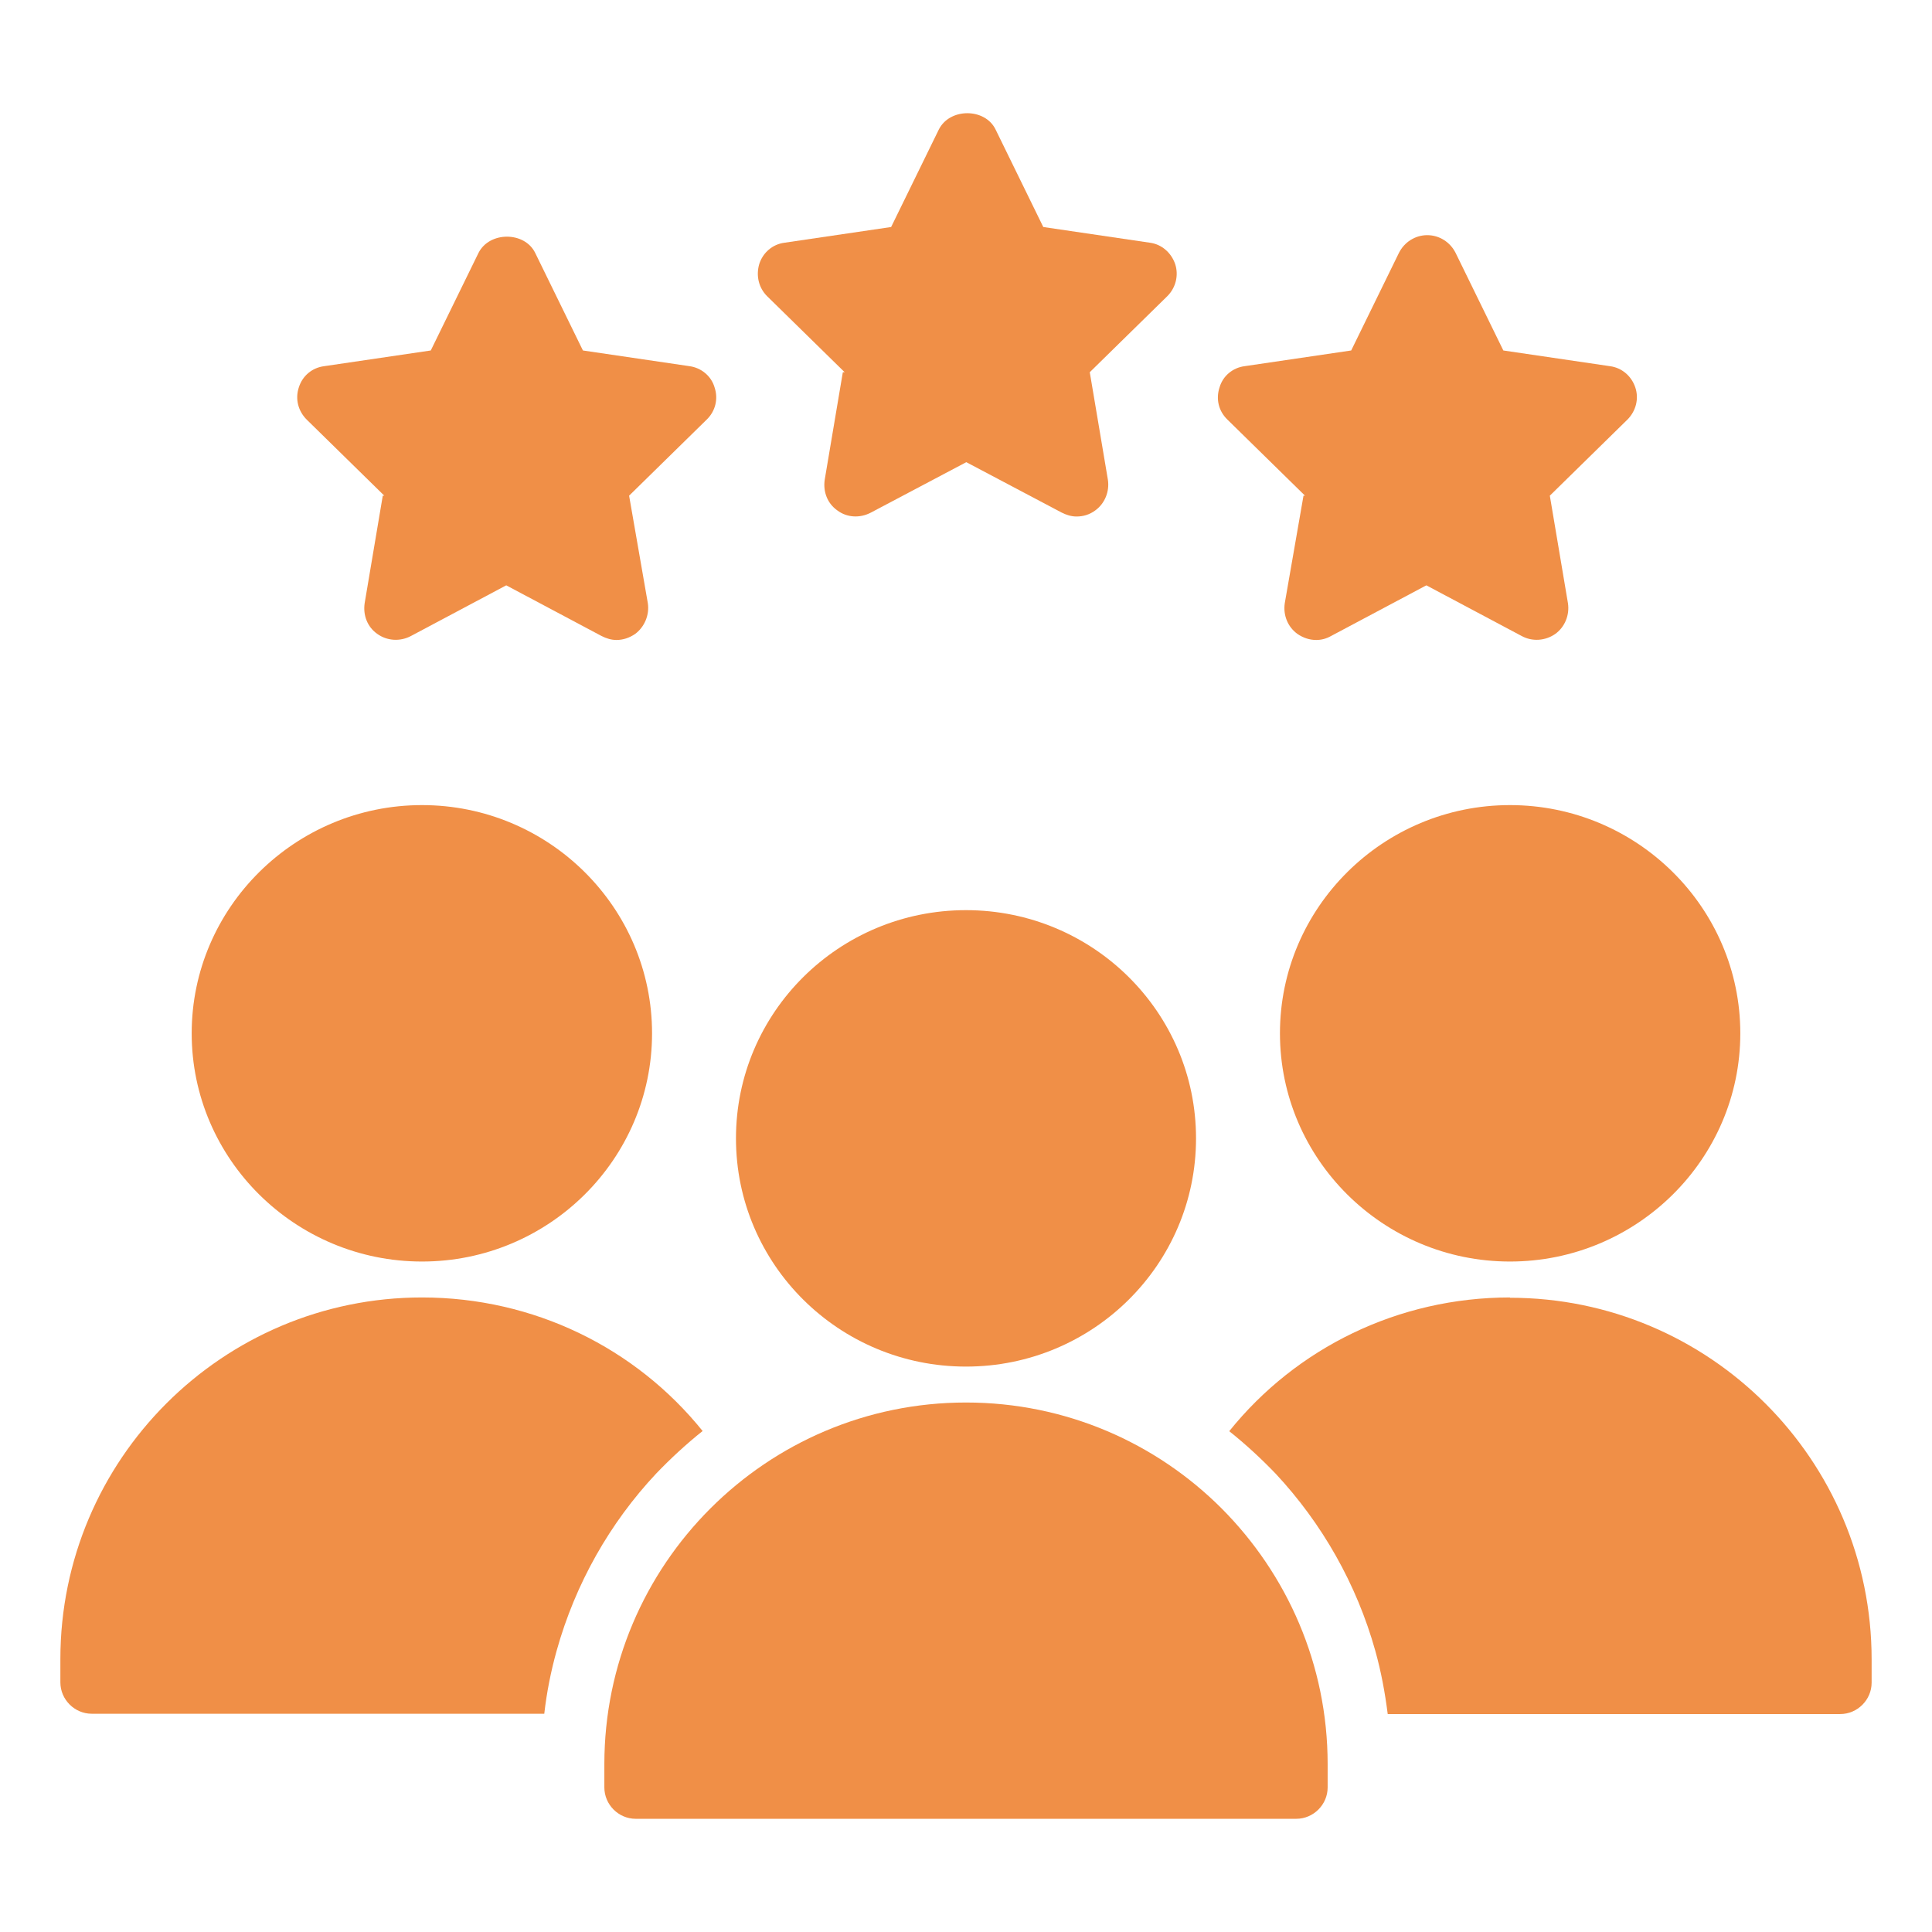
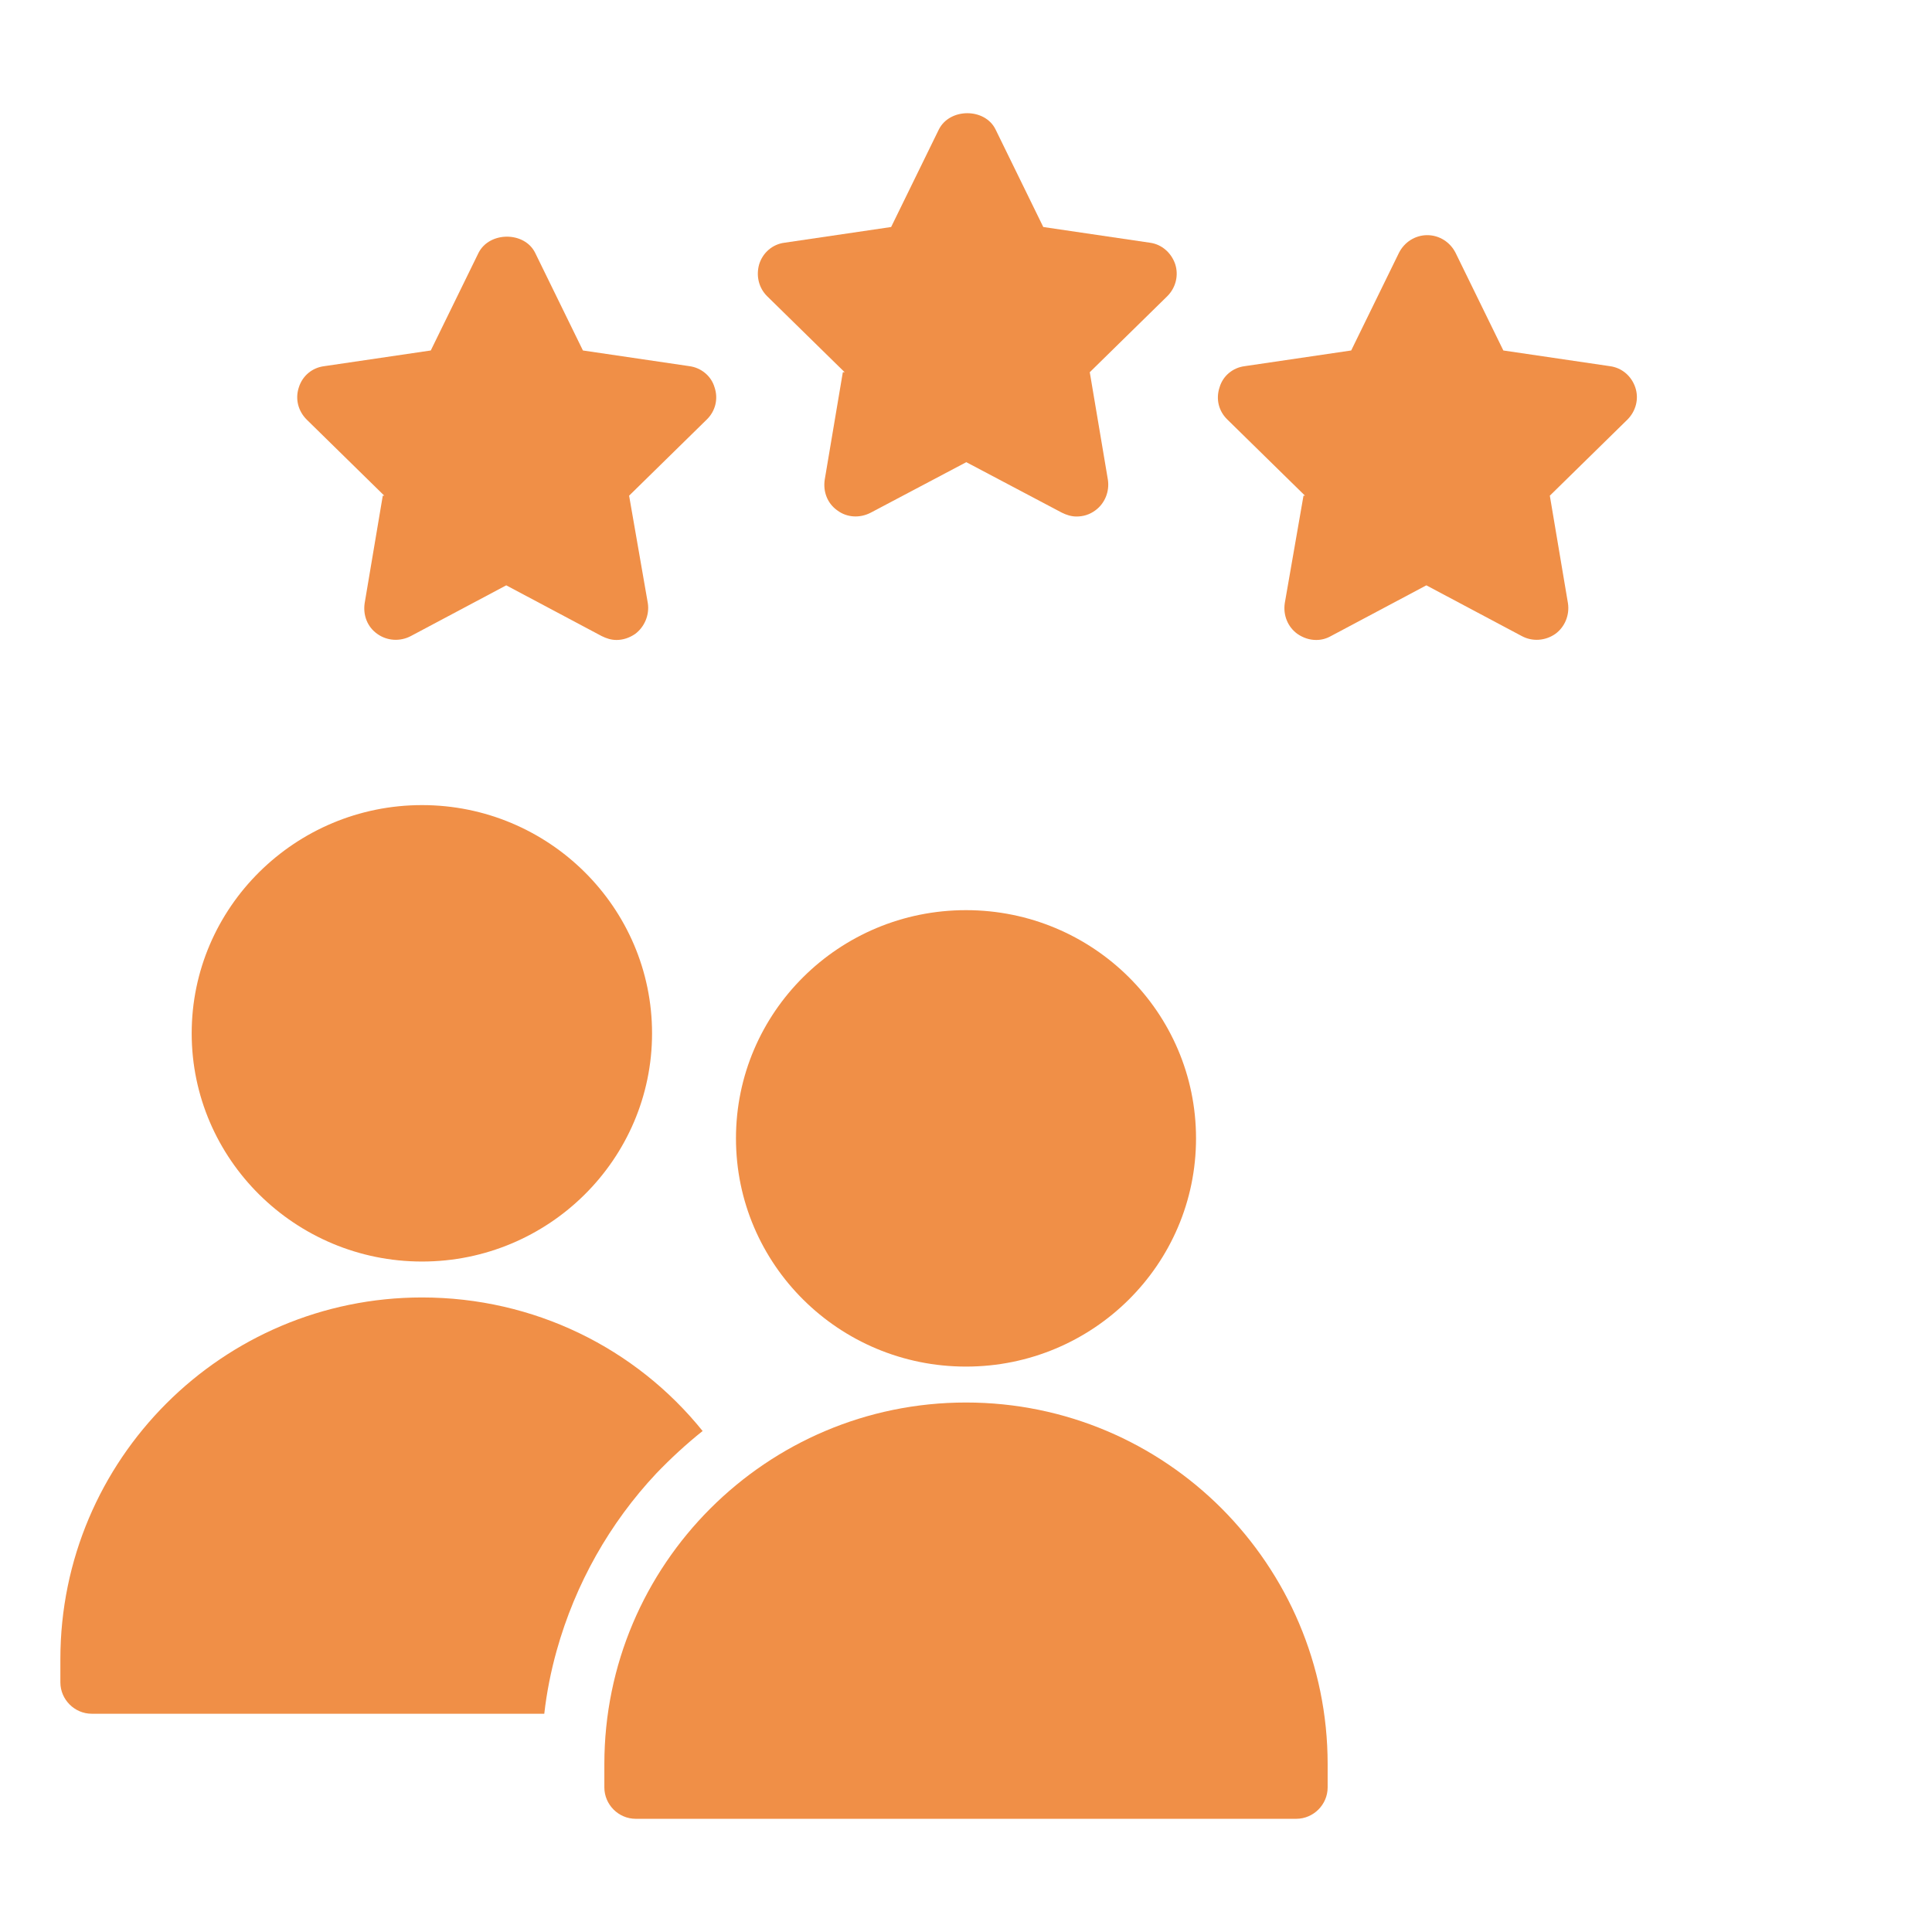
<svg xmlns="http://www.w3.org/2000/svg" width="64" height="64" viewBox="0 0 64 64" fill="none">
  <path d="M27.92 12.33L27.32 15.89C27.26 16.29 27.41 16.68 27.74 16.91C28.06 17.15 28.49 17.17 28.85 16.98L32.01 15.31L35.17 16.98C35.33 17.06 35.49 17.11 35.66 17.11C35.88 17.11 36.09 17.05 36.28 16.91C36.6 16.68 36.76 16.28 36.7 15.89L36.1 12.33L38.67 9.81C38.95 9.53 39.05 9.12 38.93 8.75C38.8 8.37 38.48 8.09 38.09 8.04L34.56 7.52L32.98 4.29C32.63 3.57 31.46 3.57 31.1 4.29L29.52 7.52L25.99 8.04C25.59 8.09 25.27 8.37 25.15 8.75C25.04 9.13 25.13 9.53 25.41 9.81L27.98 12.33H27.92Z" fill="#F08F47" />
  <path d="M32 46.46C25.39 46.46 20.02 51.83 20.02 58.44V59.21C20.02 59.78 20.489 60.25 21.059 60.25H42.94C43.51 60.25 43.98 59.78 43.98 59.21V58.44C43.98 55.13 42.63 52.14 40.469 49.97C38.3 47.8 35.309 46.46 32 46.46Z" fill="#F08F47" />
  <path d="M43.18 16.42L42.56 19.98C42.5 20.38 42.66 20.77 42.98 21C43.17 21.13 43.38 21.2 43.6 21.2C43.77 21.2 43.93 21.16 44.09 21.07L47.25 19.39L50.41 21.07C50.76 21.26 51.19 21.23 51.52 21C51.84 20.77 52 20.37 51.94 19.98L51.34 16.42L53.91 13.9C54.19 13.62 54.3 13.21 54.17 12.83C54.04 12.45 53.72 12.18 53.33 12.13L49.8 11.61L48.22 8.38C48.04 8.02 47.68 7.79 47.28 7.79C46.88 7.79 46.52 8.02 46.34 8.38L44.76 11.61L41.23 12.13C40.84 12.18 40.51 12.45 40.4 12.83C40.27 13.22 40.37 13.62 40.66 13.9L43.23 16.42H43.18Z" fill="#F08F47" />
-   <path d="M42.4 34.23C42.4 38.4 45.82 41.79 50.02 41.79C54.22 41.79 57.65 38.4 57.65 34.23C57.65 30.06 54.22 26.67 50.02 26.67C45.82 26.67 42.4 30.06 42.4 34.23Z" fill="#F08F47" />
-   <path d="M50.02 42.98C46.32 42.98 42.94 44.65 40.72 47.41C41.26 47.84 41.78 48.32 42.26 48.82C43.79 50.46 44.94 52.47 45.56 54.69C45.75 55.37 45.88 56.07 45.97 56.78H60.96C61.53 56.78 62 56.31 62 55.74V54.97C62 48.36 56.63 42.99 50.02 42.99V42.98Z" fill="#F08F47" />
  <path d="M13.98 41.79C18.18 41.79 21.6 38.4 21.6 34.23C21.6 30.06 18.18 26.67 13.98 26.67C9.78 26.67 6.35 30.06 6.35 34.23C6.35 38.4 9.78 41.79 13.98 41.79Z" fill="#F08F47" />
  <path d="M23.28 47.41C21.06 44.65 17.68 42.98 13.98 42.98C7.37 42.98 2 48.35 2 54.96V55.73C2 56.3 2.47 56.77 3.04 56.77H18.03C18.11 56.06 18.25 55.36 18.44 54.68C19.06 52.46 20.2 50.45 21.74 48.81C22.22 48.31 22.74 47.83 23.28 47.4V47.41Z" fill="#F08F47" />
  <path d="M12.68 16.42L12.08 19.98C12.02 20.38 12.17 20.77 12.5 21C12.82 21.23 13.25 21.26 13.61 21.07L16.77 19.39L19.93 21.07C20.09 21.15 20.25 21.2 20.42 21.2C20.64 21.2 20.85 21.13 21.04 21C21.35 20.77 21.52 20.37 21.46 19.98L20.84 16.42L23.41 13.9C23.7 13.62 23.8 13.21 23.67 12.83C23.56 12.45 23.22 12.18 22.84 12.13L19.31 11.61L17.73 8.38C17.38 7.66 16.21 7.66 15.85 8.38L14.27 11.61L10.74 12.13C10.34 12.18 10.02 12.45 9.9 12.83C9.77 13.22 9.88 13.62 10.16 13.9L12.73 16.42H12.68Z" fill="#F08F47" />
  <path d="M32 45.27C36.208 45.27 39.62 41.885 39.62 37.71C39.62 33.535 36.208 30.15 32 30.15C27.791 30.15 24.38 33.535 24.38 37.71C24.38 41.885 27.791 45.27 32 45.27Z" fill="#F08F47" />
</svg>